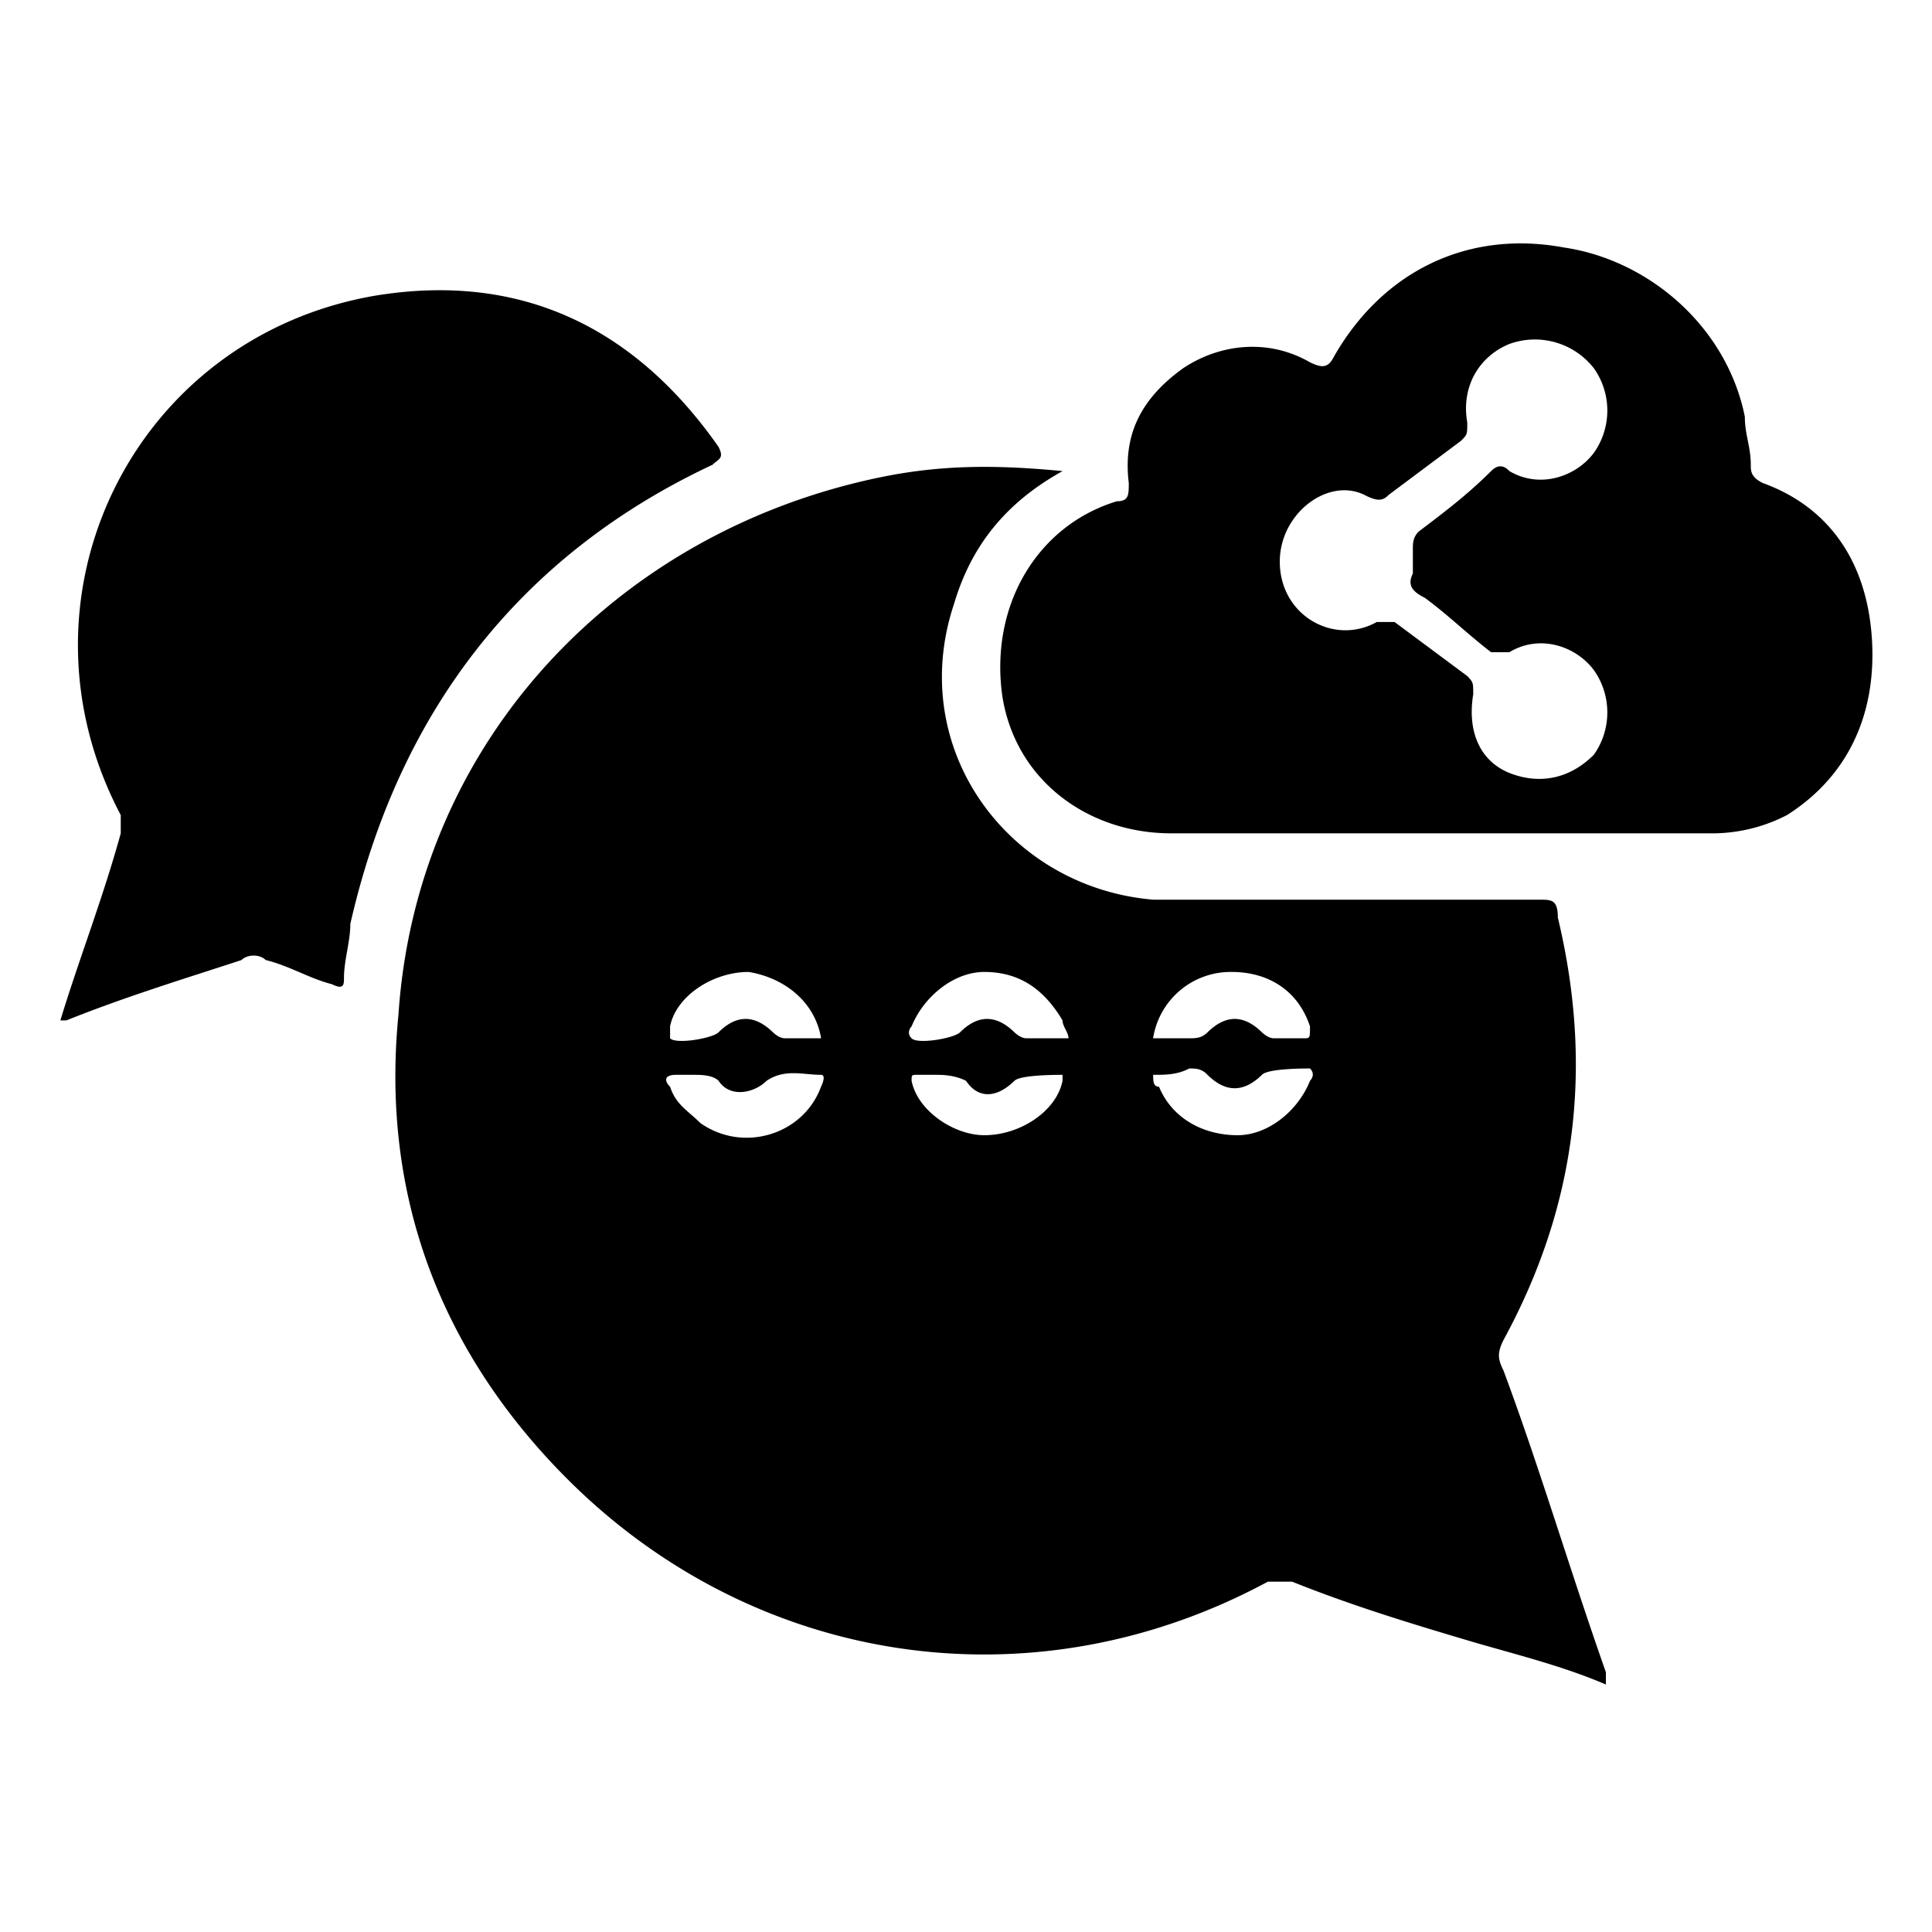
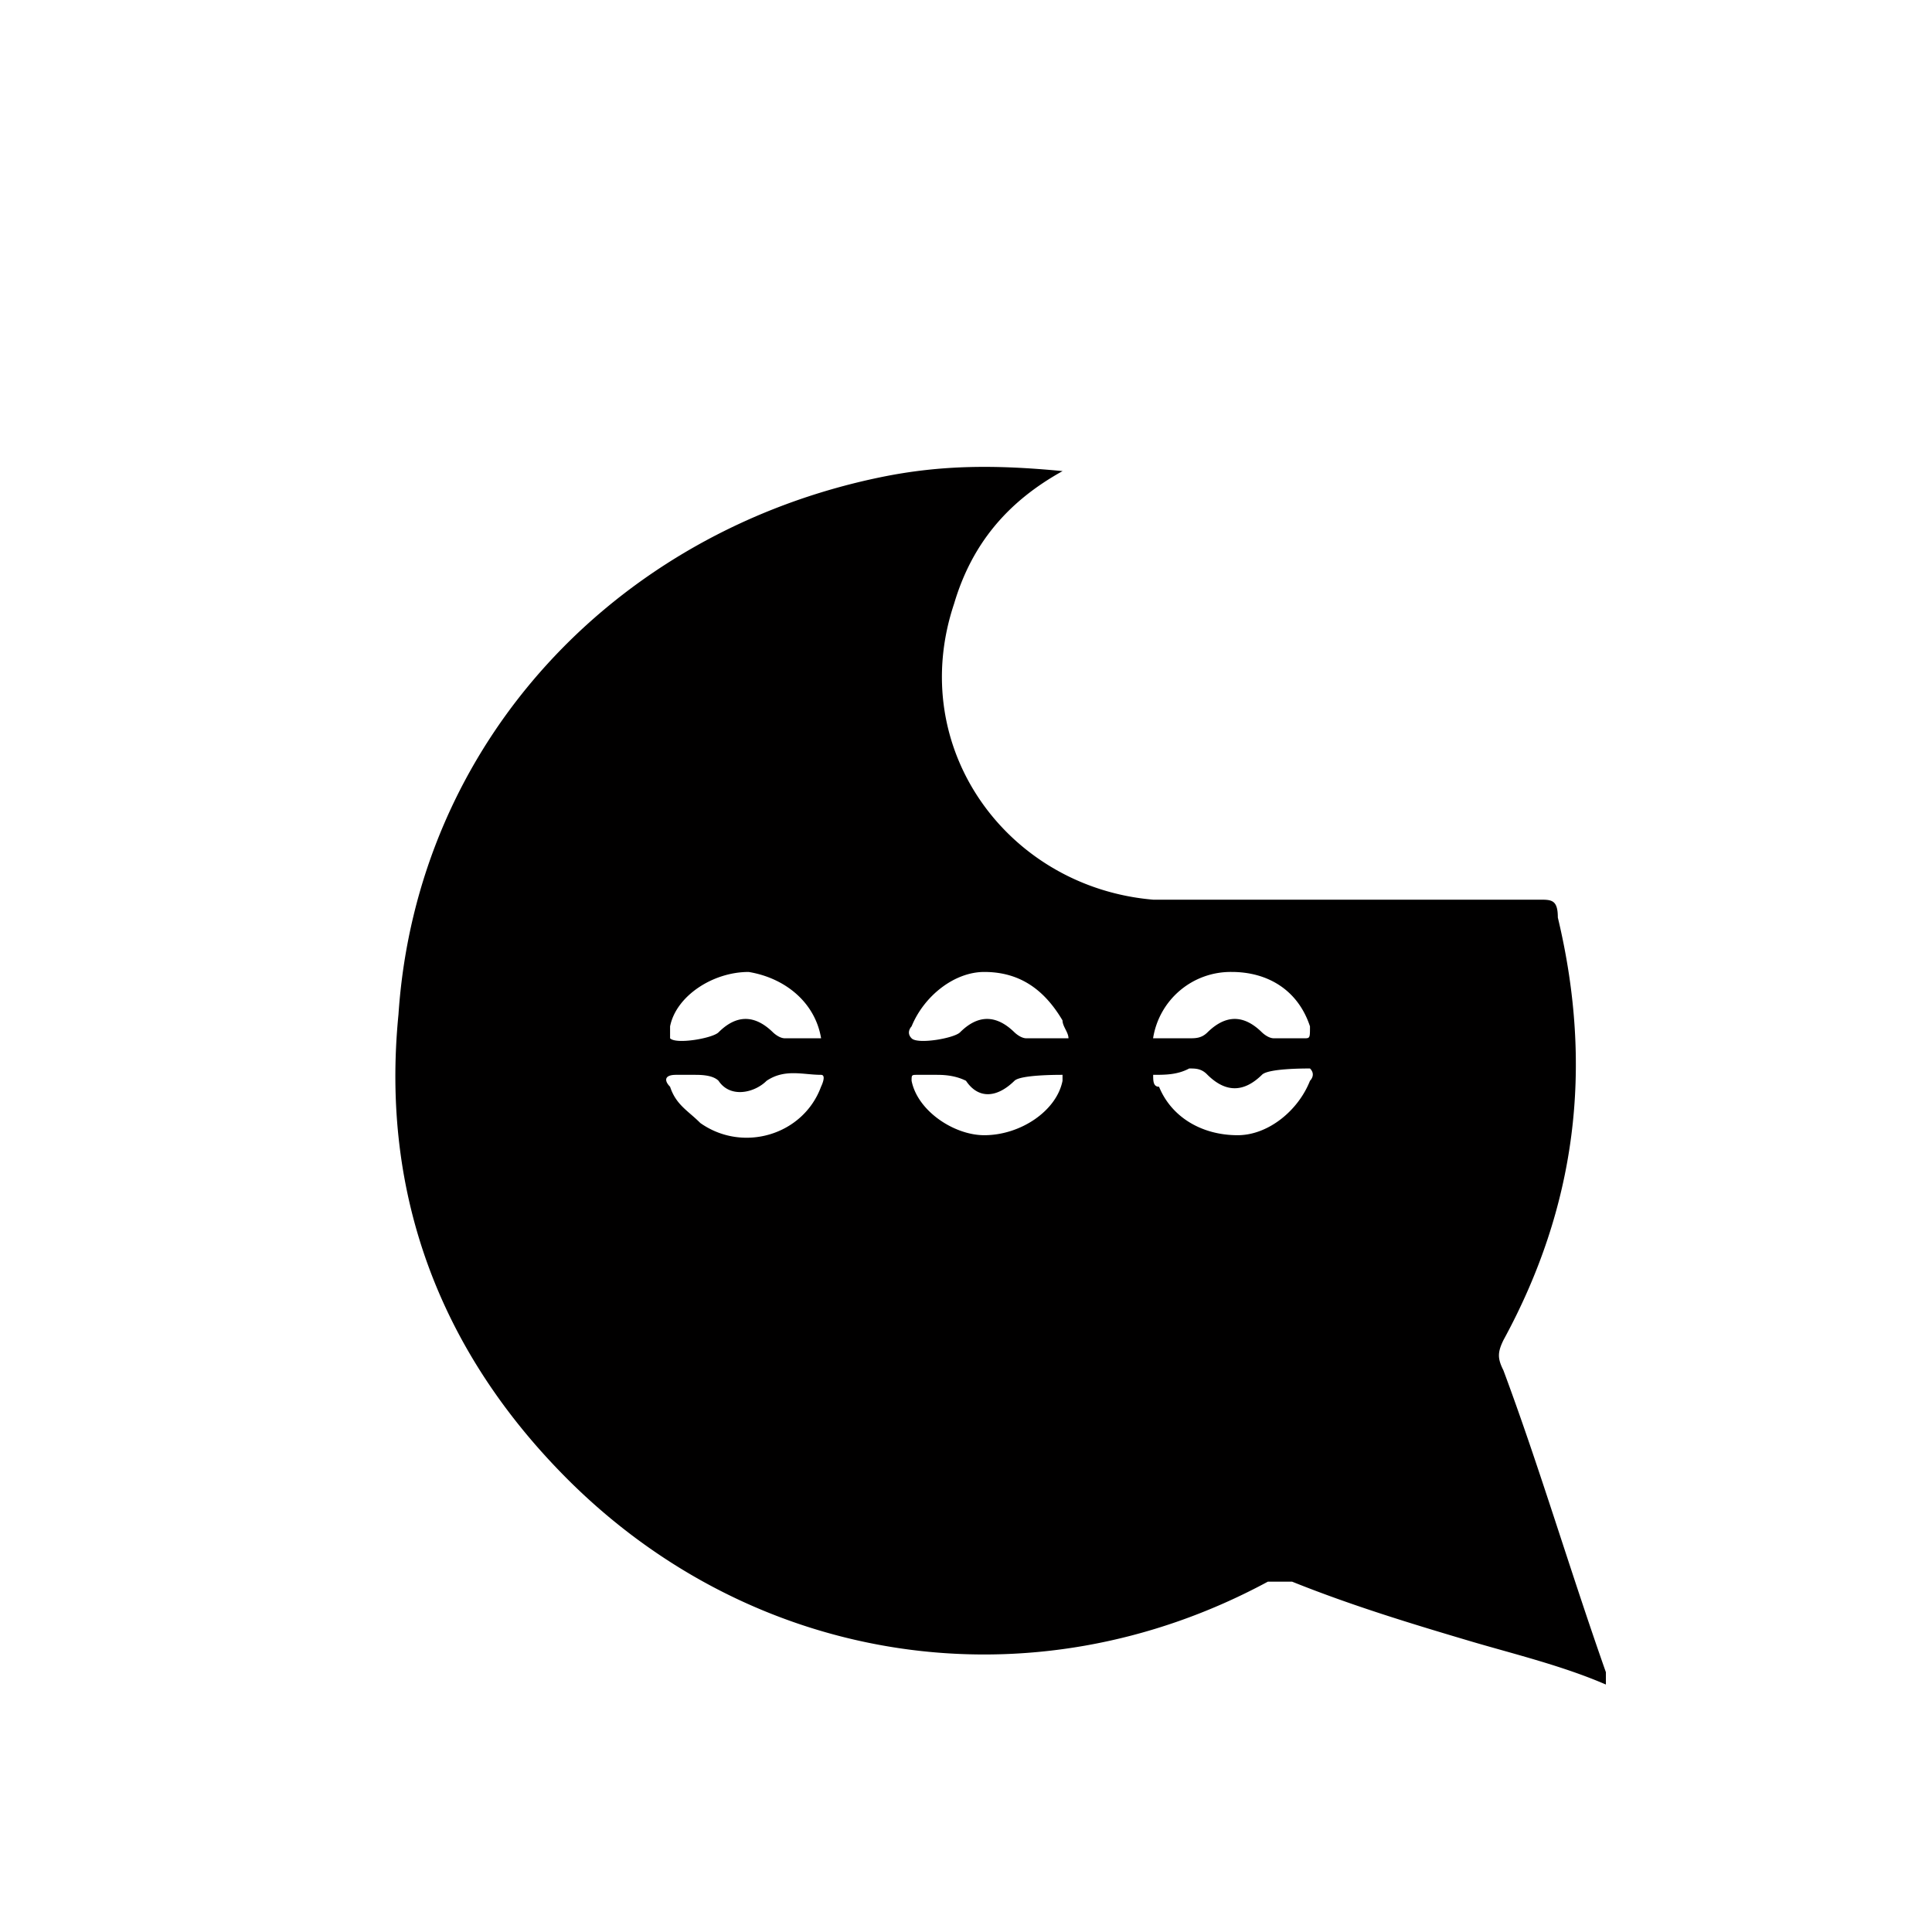
<svg xmlns="http://www.w3.org/2000/svg" width="24" height="24" viewBox="0 0 24 24">
  <g fill="#010000">
    <path d="M13.2 5.852c-.677.375-1.126.898-1.348 1.648-.602 1.8.671 3.523 2.472 3.676h4.801c.148 0 .227 0 .227.222.449 1.875.222 3.602-.676 5.25-.074.153-.074.227 0 .375.449 1.204.824 2.477 1.273 3.75v.153c-.523-.227-1.125-.375-1.648-.528-.75-.222-1.5-.449-2.25-.75h-.301c-2.926 1.579-6.375 1.051-8.7-1.273-1.573-1.574-2.323-3.523-2.1-5.773.226-3.375 2.698-6 6-6.676.75-.153 1.425-.153 2.25-.074zm-3 7.046c-.075-.449-.45-.75-.9-.824-.448 0-.902.301-.976.676v.148c.074.079.528 0 .602-.074.222-.222.449-.222.676 0 0 0 .074.074.148.074zm3.073 0c0-.074-.074-.148-.074-.222-.222-.375-.523-.602-.972-.602-.375 0-.75.301-.903.676 0 0-.074.074 0 .148.074.079.528 0 .602-.074.222-.222.449-.222.676 0 0 0 .074.074.148.074zm1.051 0h.45c.078 0 .152 0 .226-.074.227-.222.45-.222.676 0 0 0 .074.074.148.074h.375c.074 0 .074 0 .074-.148-.148-.45-.523-.676-.972-.676a.975.975 0 0 0-.977.824zm-2.699.454h-.227c-.074 0-.074 0-.074.074.074.375.528.676.903.676.449 0 .898-.301.972-.676v-.074c-.074 0-.523 0-.597.074-.227.222-.454.222-.602 0-.148-.074-.3-.074-.375-.074zm2.7 0c0 .074 0 .148.073.148.153.375.528.602.977.602.375 0 .75-.301.898-.676 0 0 .079-.074 0-.153-.074 0-.523 0-.597.079-.227.222-.45.222-.676 0-.074-.079-.148-.079-.227-.079-.148.079-.296.079-.449.079zm-5.7 0h-.227c-.148 0-.148.074-.074.148.074.227.227.3.375.45.528.374 1.278.152 1.5-.45 0 0 .074-.148 0-.148-.222 0-.449-.079-.676.074-.148.148-.449.222-.597 0-.074-.074-.227-.074-.301-.074zm0 0" />
-     <path d="M17.852 10.352H14.55c-1.051 0-1.95-.676-2.102-1.727-.148-1.125.45-2.102 1.426-2.398.148 0 .148-.079.148-.227-.074-.602.153-1.05.676-1.426.45-.3 1.051-.375 1.574-.074.153.074.227.074.301-.074.602-1.051 1.653-1.574 2.852-1.352 1.05.153 2.023.977 2.25 2.102 0 .222.074.375.074.597 0 .079 0 .153.148.227.829.3 1.278.977 1.352 1.875.074.898-.227 1.727-1.05 2.25a2.026 2.026 0 0 1-.9.227zm-1.954-3.375c0 .671.676 1.046 1.204.75h.222l.903.671c.074.079.074.079.074.227-.074.45.074.824.449.977.375.148.75.074 1.05-.227a.91.91 0 0 0 0-1.05c-.226-.302-.675-.45-1.05-.223h-.227c-.296-.227-.523-.454-.824-.676-.148-.074-.222-.153-.148-.301v-.3c0-.075 0-.15.074-.223.3-.227.602-.454.898-.75.079-.079.153-.079.227 0 .375.222.824.074 1.05-.227a.91.91 0 0 0 0-1.05.93.93 0 0 0-1.05-.302c-.375.153-.602.528-.523.977 0 .148 0 .148-.079.227l-.898.671c-.074.079-.148.079-.3 0-.45-.222-1.052.227-1.052.829zM.75 12.676c.227-.75.523-1.5.75-2.324v-.227c-1.426-2.7.148-5.926 3.148-6.45 1.801-.3 3.227.376 4.278 1.876.074.148 0 .148-.074.222-2.403 1.125-3.903 3.079-4.5 5.704 0 .222-.079.449-.079.671 0 .079 0 .153-.148.079-.3-.079-.523-.227-.824-.301-.074-.074-.227-.074-.301 0-.676.222-1.426.449-2.176.75zm0 0" />
  </g>
</svg>